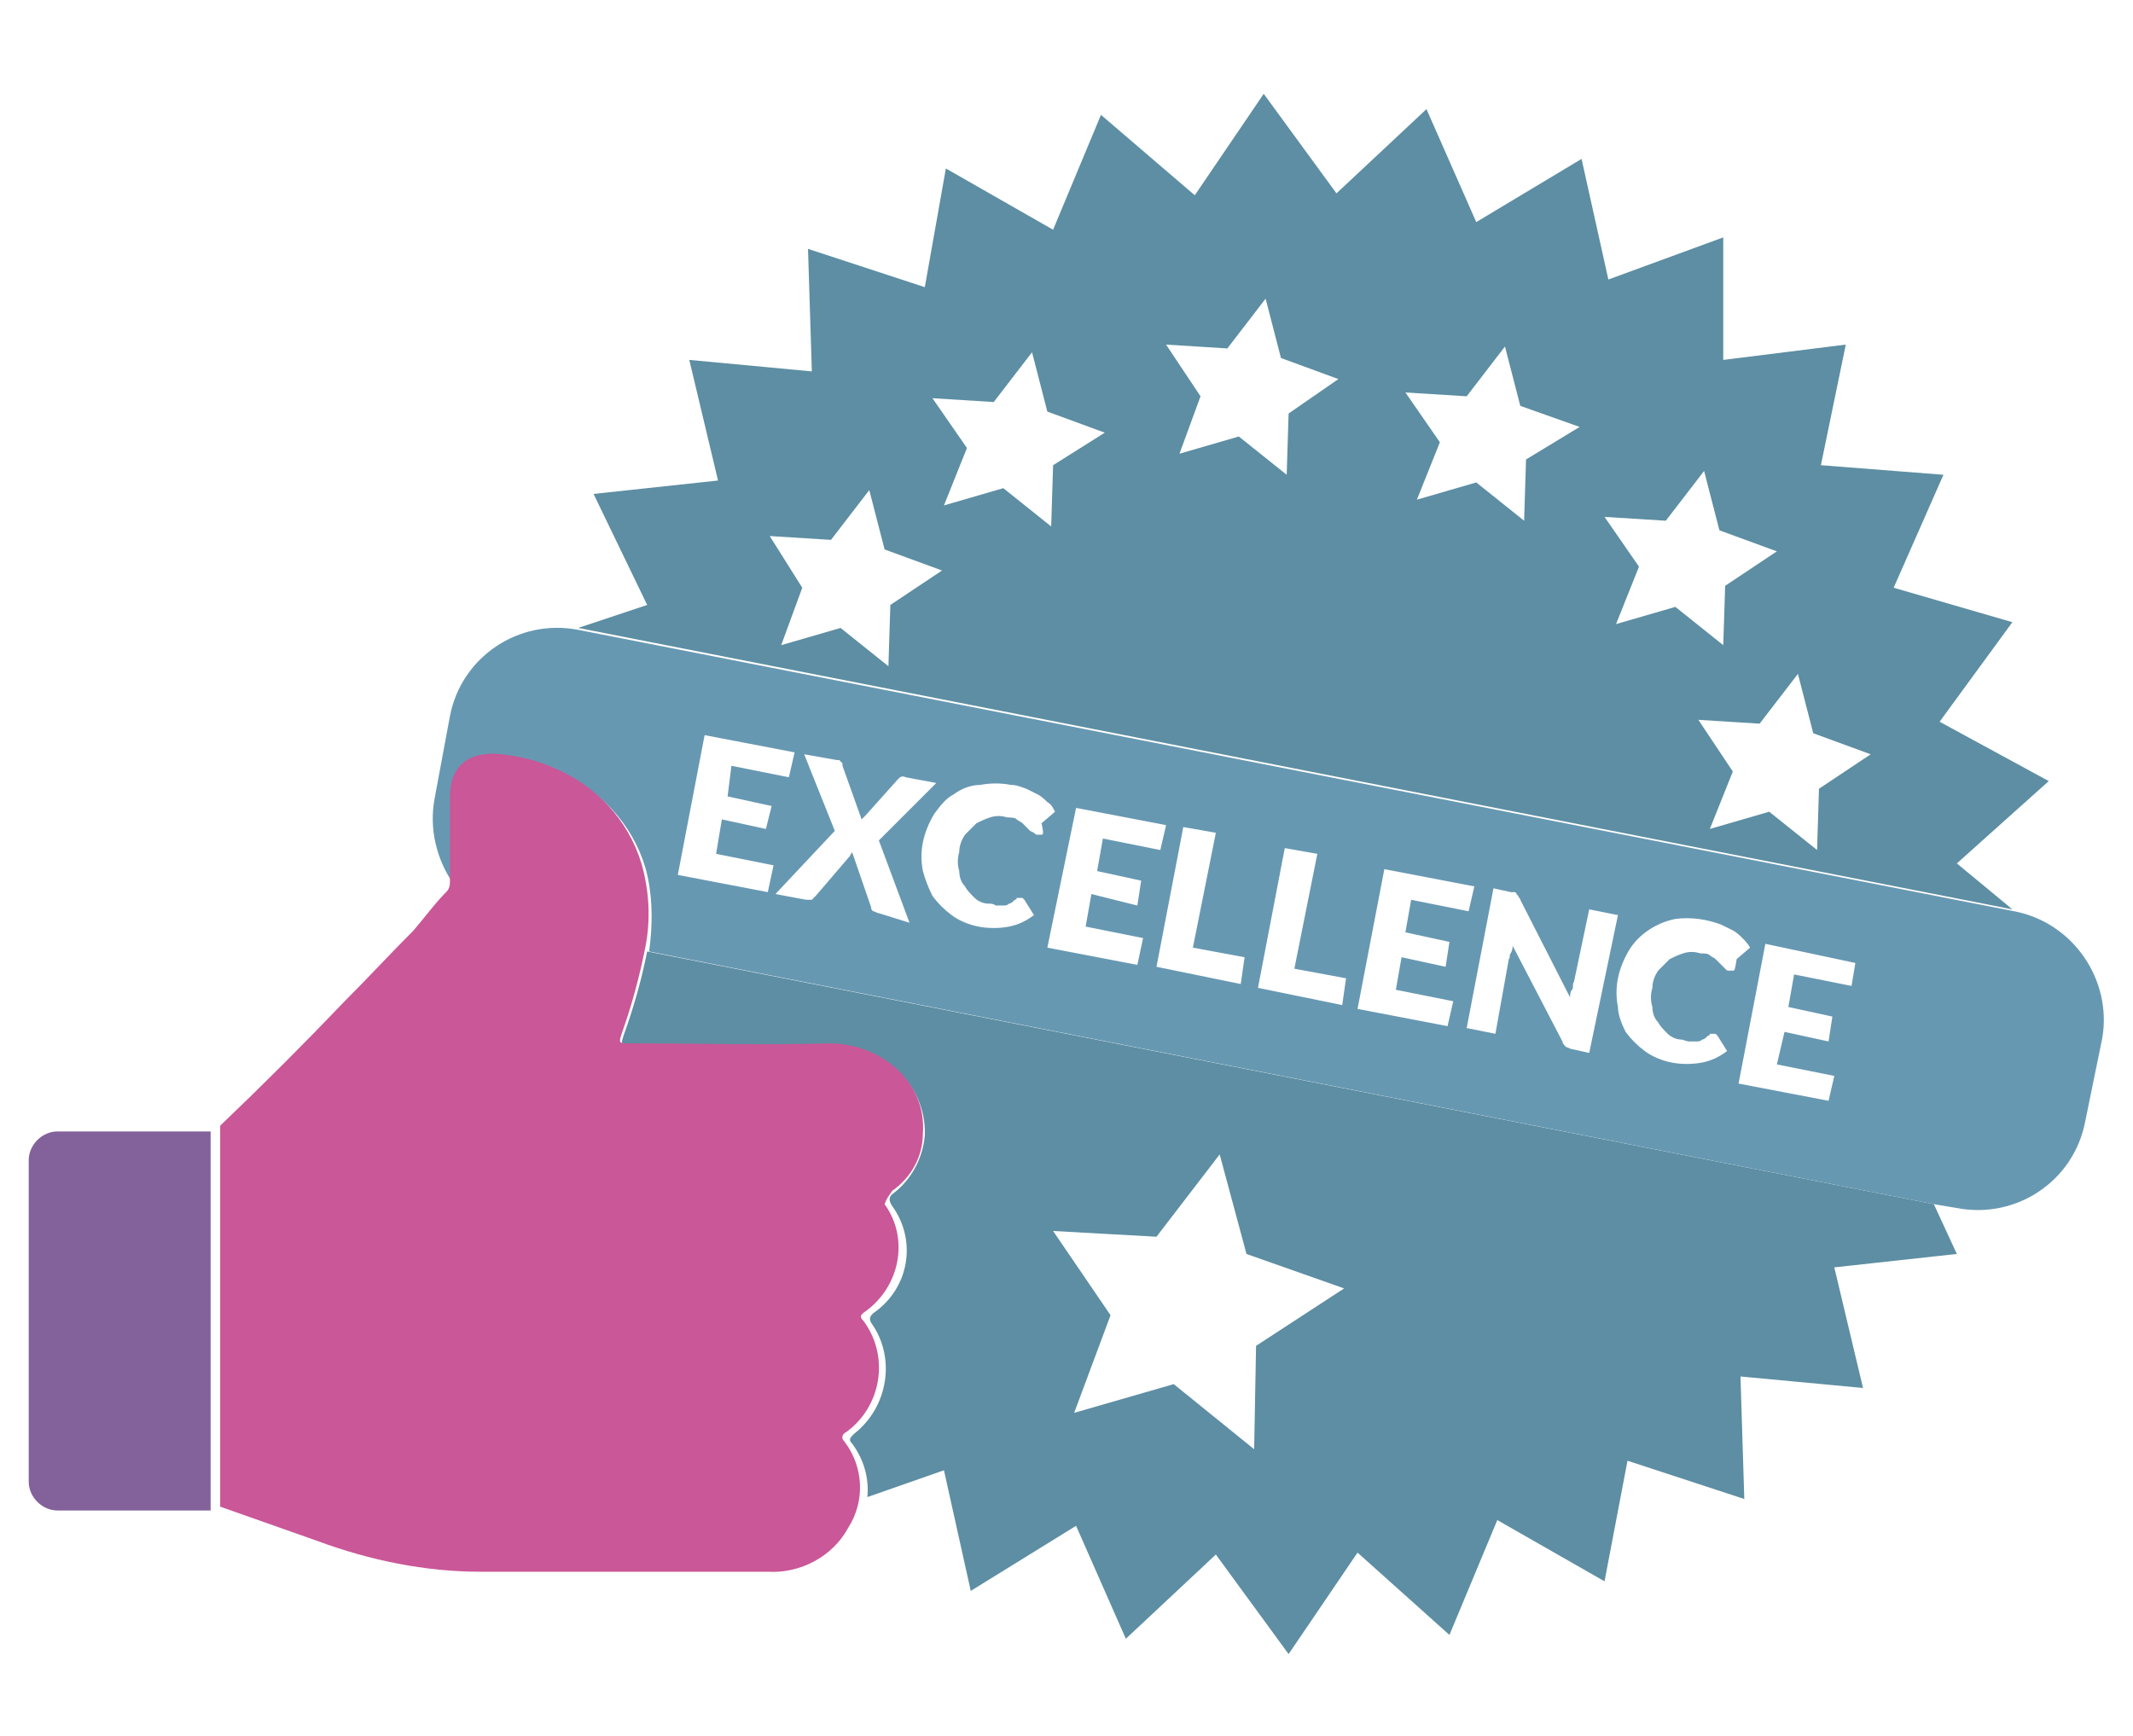
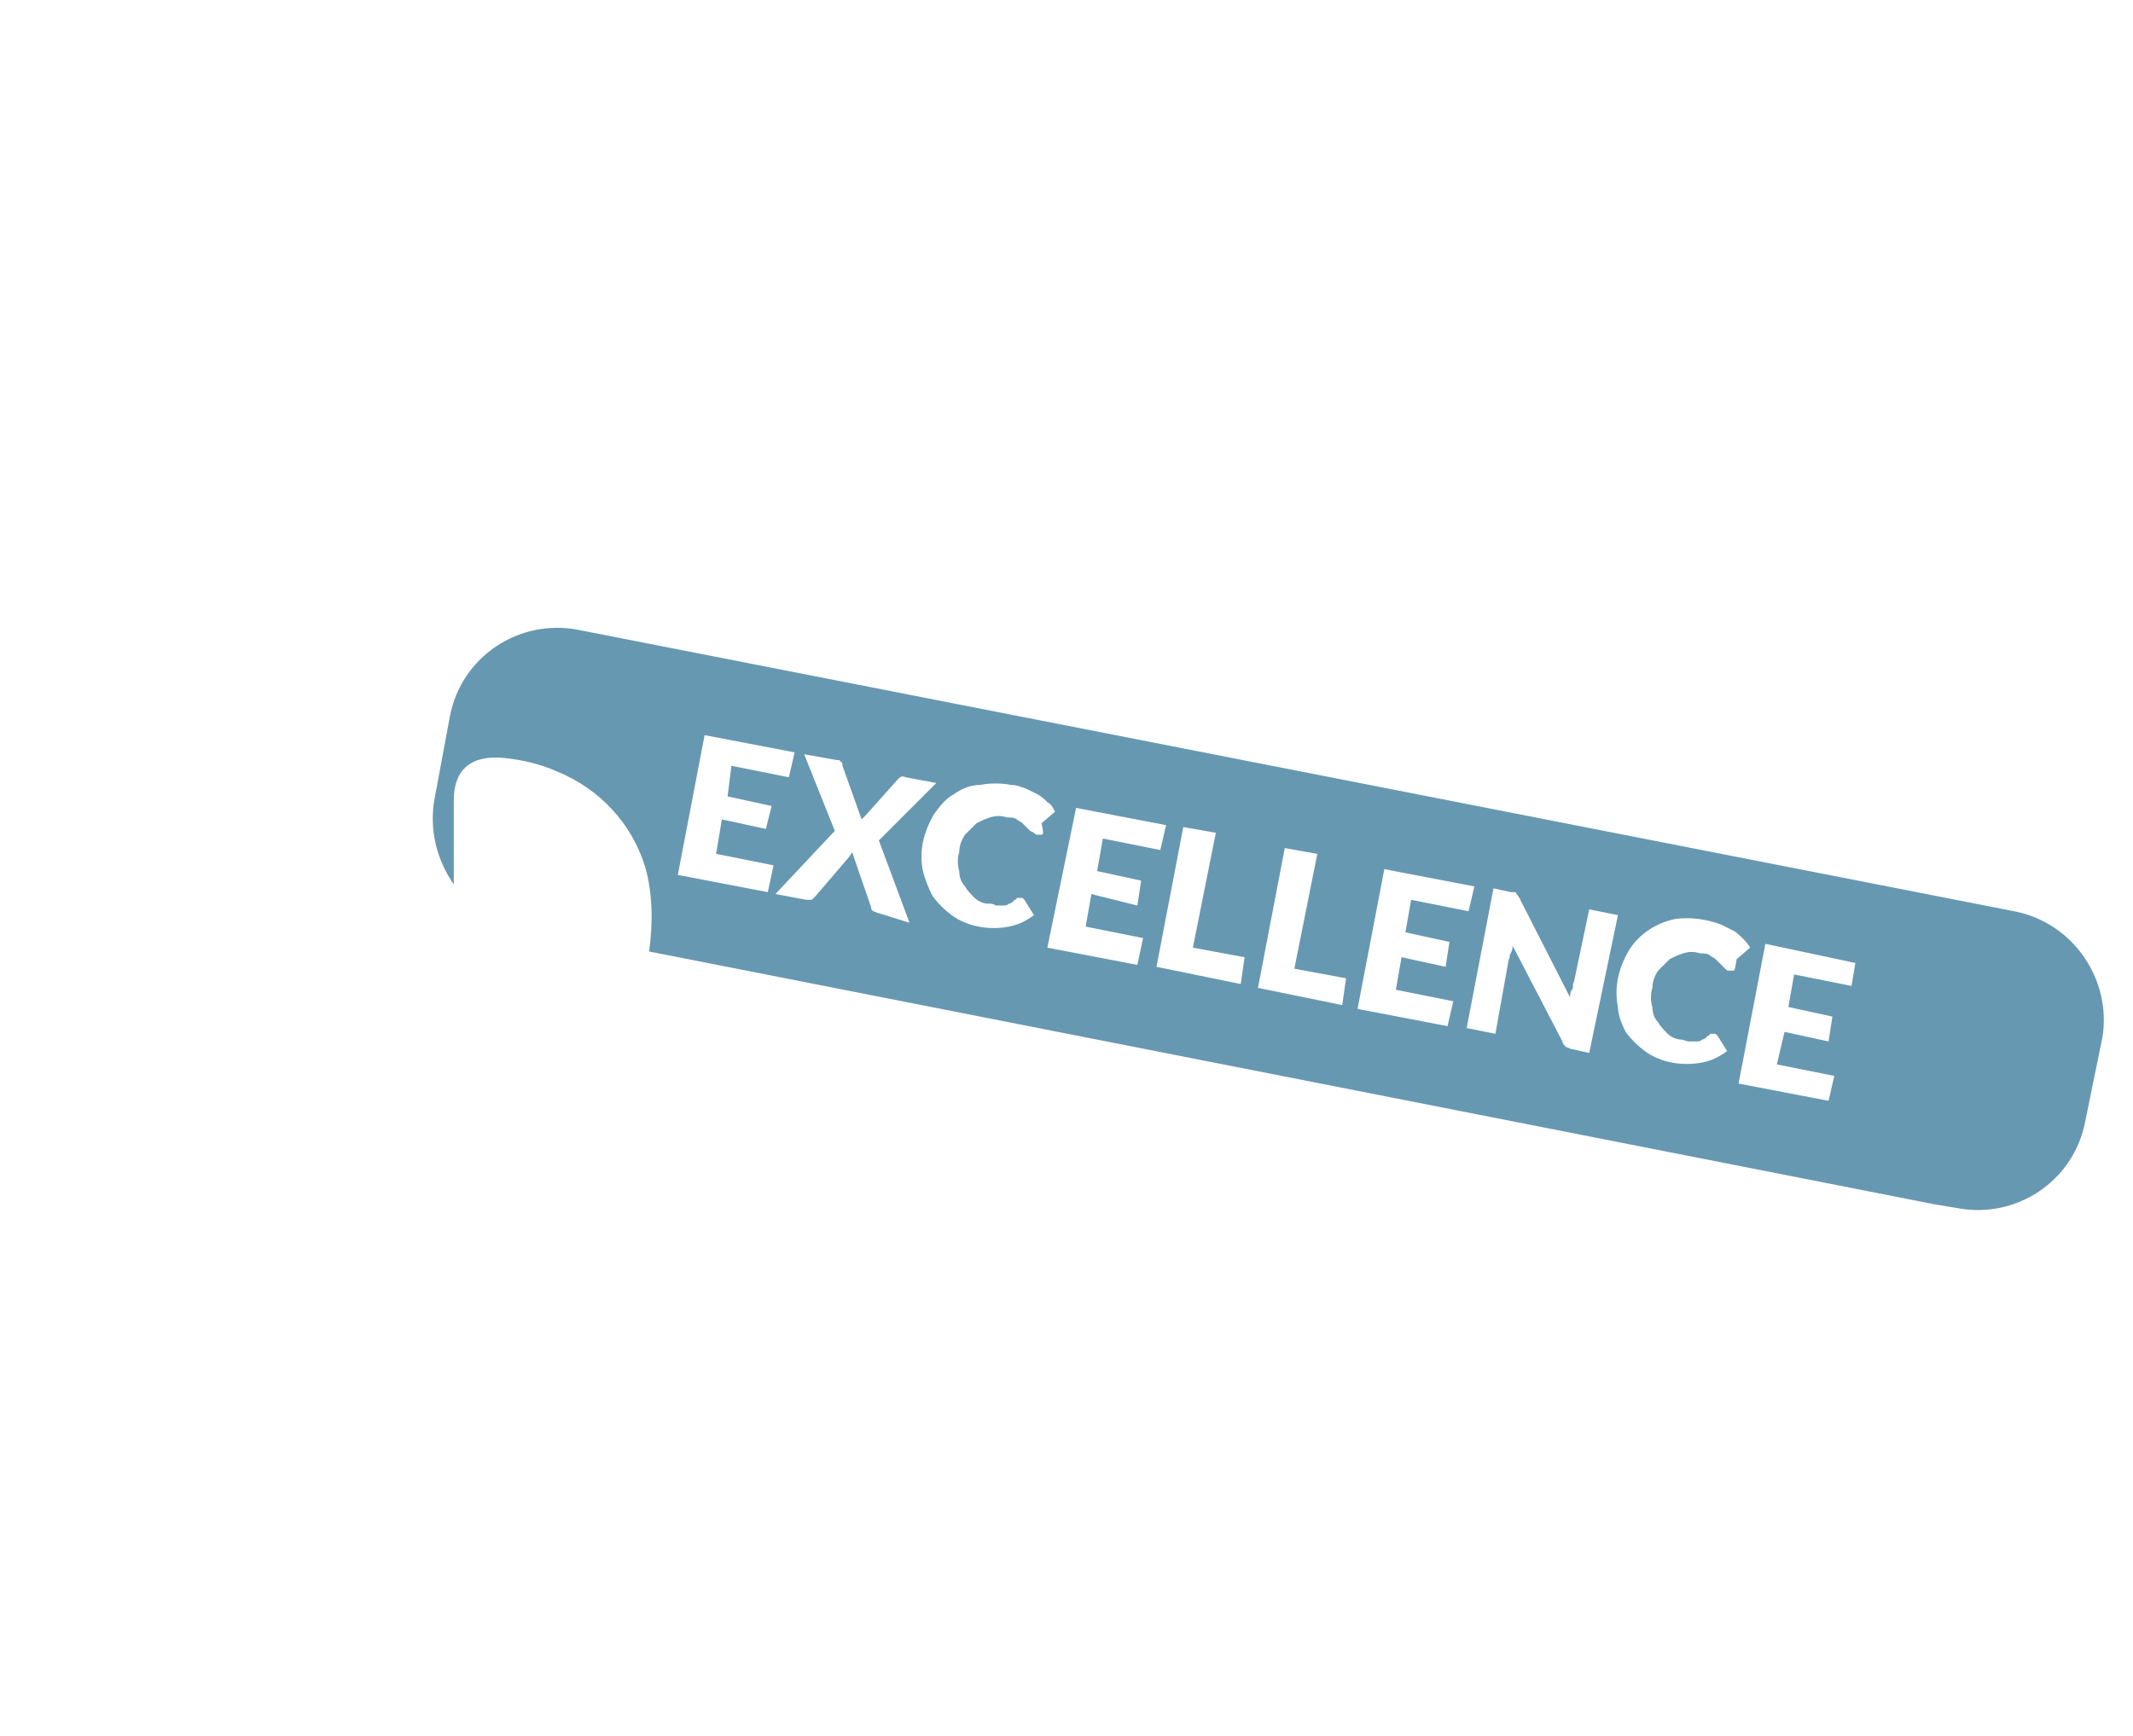
<svg xmlns="http://www.w3.org/2000/svg" version="1.1" id="Layer_1" x="0px" y="0px" viewBox="0 0 111.4 90.7" style="enable-background:new 0 0 111.4 90.7;" xml:space="preserve">
  <style type="text/css">
	.st0{fill:#5D8EA3;}
	.st1{fill:#6798B2;}
	.st2{fill:#83629C;}
	.st3{fill:#CA5797;}
</style>
  <g id="Layer_2_3_">
    <g id="Layer_1-2_2_">
-       <path class="st0" d="M102.2,45.1l4.8-4.3l-5.7-3.1l3.8-5.2l-6.2-1.8l2.6-5.9l-6.4-0.5l1.3-6.3L90,18.8v-6.4L84,14.6l-1.4-6.3    l-5.5,3.3l-2.6-5.9l-4.7,4.4L66,4.9l-3.6,5.3L57.5,6l-2.5,6l-5.6-3.2L48.3,15l-6.1-2l0.2,6.4l-6.4-0.6l1.5,6.3L31,25.8l2.8,5.8    l-3.6,1.2l74.9,14.7L102.2,45.1z M46.5,31.6l-0.1,3.2l-2.5-2l-3.1,0.9l1.1-3L40.2,28l3.2,0.2l2-2.6l0.8,3.1l3,1.1L46.5,31.6z     M55,24.3l-0.1,3.2l-2.5-2l-3.1,0.9l1.2-3l-1.8-2.6l3.2,0.2l2-2.6l0.8,3.1l3,1.1L55,24.3z M67.3,21.6l-0.1,3.2l-2.5-2l-3.1,0.9    l1.1-3L60.9,18l3.2,0.2l2-2.6l0.8,3.1l3,1.1L67.3,21.6z M79.7,24l-0.1,3.2l-2.5-2L74,26.1l1.2-3l-1.8-2.6l3.2,0.2l2-2.6l0.8,3.1    l3.1,1.1L79.7,24z M84.4,32.6l1.2-3L83.8,27l3.2,0.2l2-2.6l0.8,3.1l3,1.1l-2.7,1.8L90,33.7l-2.5-2L84.4,32.6z M95,41.2l-0.1,3.2    l-2.5-2l-3.1,0.9l1.2-3l-1.8-2.7l3.2,0.2l2-2.6l0.8,3.1l3,1.1L95,41.2z" />
-       <path class="st0" d="M32.6,54c-0.2,0.6-0.2,0.6,0.4,0.6c3.5,0,6.9,0.1,10.4,0c2.6-0.1,5,2,4.9,4.7c-0.1,1.2-0.7,2.3-1.6,3    c-0.3,0.2-0.3,0.4-0.1,0.7c1.3,1.8,0.9,4.3-1,5.6c0,0,0,0,0,0c-0.2,0.2-0.2,0.3-0.1,0.5c1.3,1.8,0.9,4.4-0.9,5.8c0,0,0,0,0,0    c-0.2,0.2-0.3,0.3-0.1,0.5c0.6,0.8,0.9,1.8,0.8,2.8l4-1.4l1.4,6.3l5.5-3.4l2.6,5.9l4.7-4.4l3.8,5.2l3.6-5.3l4.8,4.3l2.5-6l5.6,3.2    l1.2-6.3l6.1,2l-0.2-6.4l6.4,0.6l-1.5-6.3l6.4-0.7l-1.2-2.6L33.8,49.7C33.5,51.2,33.1,52.6,32.6,54z M60.4,64.6l3.3-4.3l1.4,5.2    l5.1,1.8l-4.6,3l-0.1,5.4l-4.2-3.4l-5.2,1.5l1.9-5.1L55,64.3L60.4,64.6z" />
      <path class="st1" d="M105.2,47.6L105.2,47.6l-75-14.7h0c-3.1-0.6-6.1,1.4-6.7,4.5l-0.8,4.3c-0.3,1.6,0.1,3.2,1,4.5    c0-1.5,0-2.9,0-4.4c0-1.6,0.9-2.4,2.7-2.2c0.9,0.1,1.8,0.3,2.7,0.7c2.2,0.9,3.9,2.7,4.6,5c0.4,1.4,0.4,3,0.2,4.4l67.1,13.2    l1.2,0.2c3.1,0.6,6.1-1.4,6.7-4.5l0.9-4.4C110.3,51.2,108.3,48.2,105.2,47.6z M40.1,46.6l-4.7-0.9l1.4-7.3l4.7,0.9l-0.3,1.3    l-3-0.6L38,41.6l2.3,0.5L40,43.3l-2.3-0.5l-0.3,1.8l3,0.6L40.1,46.6z M45.9,47.7c-0.1,0-0.2-0.1-0.3-0.1c-0.1-0.1-0.1-0.1-0.1-0.2    l-1-2.9c0,0.1-0.1,0.1-0.1,0.2l-1.8,2.1c-0.1,0.1-0.1,0.1-0.2,0.2c-0.1,0-0.2,0-0.3,0l-1.6-0.3l3.1-3.3l-1.6-4l1.7,0.3    c0.1,0,0.2,0,0.2,0.1c0.1,0,0.1,0.1,0.1,0.2l1,2.8l0.1-0.1l0.1-0.1l1.7-1.9c0.1-0.1,0.2-0.2,0.4-0.1l1.6,0.3l-3,3l1.6,4.3    L45.9,47.7z M54.4,43.6c-0.1,0-0.1,0-0.2,0c-0.1,0-0.1,0-0.2-0.1l-0.2-0.1l-0.2-0.2c-0.1-0.1-0.1-0.1-0.2-0.2    c-0.1-0.1-0.2-0.1-0.3-0.2c-0.1-0.1-0.3-0.1-0.5-0.1c-0.3-0.1-0.6-0.1-0.9,0c-0.3,0.1-0.5,0.2-0.7,0.3c-0.2,0.2-0.4,0.4-0.6,0.6    c-0.2,0.3-0.3,0.6-0.3,0.9c-0.1,0.3-0.1,0.7,0,1c0,0.3,0.1,0.6,0.3,0.8c0.1,0.2,0.3,0.4,0.5,0.6c0.2,0.2,0.5,0.3,0.7,0.3    c0.1,0,0.3,0,0.4,0.1c0.1,0,0.2,0,0.4,0c0.1,0,0.2,0,0.3-0.1c0.1,0,0.2-0.1,0.3-0.2c0,0,0.1,0,0.1-0.1c0.1,0,0.1,0,0.2,0    c0,0,0.1,0,0.1,0c0,0,0.1,0.1,0.1,0.1l0.5,0.8c-0.4,0.3-0.8,0.5-1.3,0.6c-0.5,0.1-1.1,0.1-1.6,0c-0.5-0.1-1-0.3-1.4-0.6    c-0.4-0.3-0.7-0.6-1-1c-0.2-0.4-0.4-0.9-0.5-1.3c-0.1-0.5-0.1-1,0-1.5c0.1-0.5,0.3-1,0.6-1.5c0.3-0.4,0.6-0.8,1-1    c0.4-0.3,0.9-0.5,1.4-0.5c0.5-0.1,1.1-0.1,1.6,0c0.3,0,0.5,0.1,0.8,0.2c0.2,0.1,0.4,0.2,0.6,0.3c0.2,0.1,0.4,0.3,0.5,0.4    c0.2,0.1,0.3,0.3,0.4,0.5l-0.7,0.6C54.5,43.5,54.5,43.6,54.4,43.6L54.4,43.6z M59.4,50.4l-4.7-0.9l1.5-7.3l4.7,0.9l-0.3,1.3    l-3-0.6l-0.3,1.7l2.3,0.5l-0.2,1.3L57,46.7l-0.3,1.7l3,0.6L59.4,50.4z M64.8,51.4l-4.4-0.9l1.4-7.3l1.7,0.3l-1.2,6l2.7,0.5    L64.8,51.4z M70.1,52.5l-4.4-0.9l1.4-7.3l1.7,0.3l-1.2,6l2.7,0.5L70.1,52.5z M75.6,53.6l-4.7-0.9l1.4-7.3l4.7,0.9l-0.3,1.3l-3-0.6    l-0.3,1.7l2.3,0.5l-0.2,1.3l-2.3-0.5l-0.3,1.7l3,0.6L75.6,53.6z M82.1,54.8c-0.1,0-0.2-0.1-0.3-0.1c-0.1-0.1-0.2-0.2-0.2-0.3    L79,49.4c0,0.1,0,0.2-0.1,0.4c-0.1,0.1,0,0.2-0.1,0.3L78.1,54l-1.5-0.3l1.4-7.3l0.9,0.2l0.2,0c0,0,0.1,0,0.1,0.1    c0,0,0.1,0.1,0.1,0.1c0,0.1,0.1,0.1,0.1,0.2l2.6,5.1c0-0.1,0-0.3,0.1-0.4c0.1-0.1,0-0.3,0.1-0.4l0.8-3.8l1.5,0.3L83,55L82.1,54.8z     M90.5,50.7c-0.1,0-0.1,0-0.2,0c-0.1,0-0.1,0-0.2-0.1L90,50.5l-0.2-0.2c-0.1-0.1-0.1-0.1-0.2-0.2c-0.1-0.1-0.2-0.1-0.3-0.2    c-0.1-0.1-0.3-0.1-0.5-0.1c-0.3-0.1-0.6-0.1-0.9,0c-0.3,0.1-0.5,0.2-0.7,0.3c-0.2,0.2-0.4,0.4-0.6,0.6c-0.2,0.3-0.3,0.6-0.3,0.9    c-0.1,0.3-0.1,0.7,0,1c0,0.3,0.1,0.6,0.3,0.8c0.1,0.2,0.3,0.4,0.5,0.6c0.2,0.2,0.5,0.3,0.7,0.3c0.1,0,0.3,0.1,0.4,0.1    c0.1,0,0.2,0,0.4,0c0.1,0,0.2,0,0.3-0.1c0.1,0,0.2-0.1,0.3-0.2c0,0,0.1,0,0.1-0.1c0.1,0,0.1,0,0.2,0c0,0,0.1,0,0.1,0    c0,0,0.1,0.1,0.1,0.1l0.5,0.8c-0.4,0.3-0.8,0.5-1.3,0.6c-0.5,0.1-1.1,0.1-1.6,0c-0.5-0.1-1-0.3-1.4-0.6c-0.4-0.3-0.7-0.6-1-1    c-0.2-0.4-0.4-0.9-0.4-1.3c-0.1-0.5-0.1-1,0-1.5c0.1-0.5,0.3-1,0.6-1.5c0.5-0.8,1.4-1.4,2.4-1.6c0.8-0.1,1.6,0,2.4,0.3    c0.2,0.1,0.4,0.2,0.6,0.3c0.2,0.1,0.4,0.3,0.5,0.4c0.1,0.1,0.3,0.3,0.4,0.5l-0.7,0.6C90.6,50.7,90.6,50.7,90.5,50.7L90.5,50.7z     M96.7,51.5l-3-0.6l-0.3,1.7l2.3,0.5l-0.2,1.3l-2.3-0.5l-0.4,1.7l3,0.6l-0.3,1.3l-4.7-0.9l1.4-7.3l4.7,1L96.7,51.5z" />
-       <path class="st2" d="M1.5,60.6v16.8c0,0.8,0.7,1.5,1.5,1.5h8V59.1H3C2.2,59.1,1.5,59.8,1.5,60.6z" />
-       <path class="st3" d="M46.6,62.2c1-0.7,1.6-1.8,1.6-3c0.2-2.7-2.2-4.7-4.9-4.7c-3.5,0.1-6.9,0-10.4,0c-0.6,0-0.6,0-0.4-0.6    c0.5-1.4,0.9-2.9,1.2-4.4c0.3-1.5,0.2-3-0.2-4.4c-0.7-2.3-2.4-4.1-4.6-5c-0.9-0.4-1.8-0.6-2.7-0.7c-1.7-0.2-2.7,0.6-2.7,2.2    c0,1.5,0,2.9,0,4.4l0,0c0,0.2,0,0.4-0.2,0.6c-0.6,0.6-1.1,1.3-1.7,2c-1.2,1.2-2.4,2.5-3.6,3.7c-2.1,2.2-4.3,4.4-6.5,6.5    c0,0.6,0,1.3,0,2v17.3c0,0.2,0,0.4,0,0.6c1.7,0.6,3.4,1.2,5.1,1.8c2.7,1,5.6,1.6,8.5,1.6c5,0,10,0,15,0c1.7,0.1,3.4-0.8,4.2-2.3    c0.9-1.4,0.8-3.2-0.2-4.5c-0.2-0.2-0.1-0.4,0.1-0.5c1.8-1.3,2.3-3.9,0.9-5.8c0,0,0,0,0,0c-0.2-0.2-0.2-0.3,0.1-0.5    c1.8-1.3,2.3-3.8,1-5.6c0,0,0,0,0,0C46.3,62.6,46.4,62.5,46.6,62.2z" />
    </g>
  </g>
</svg>